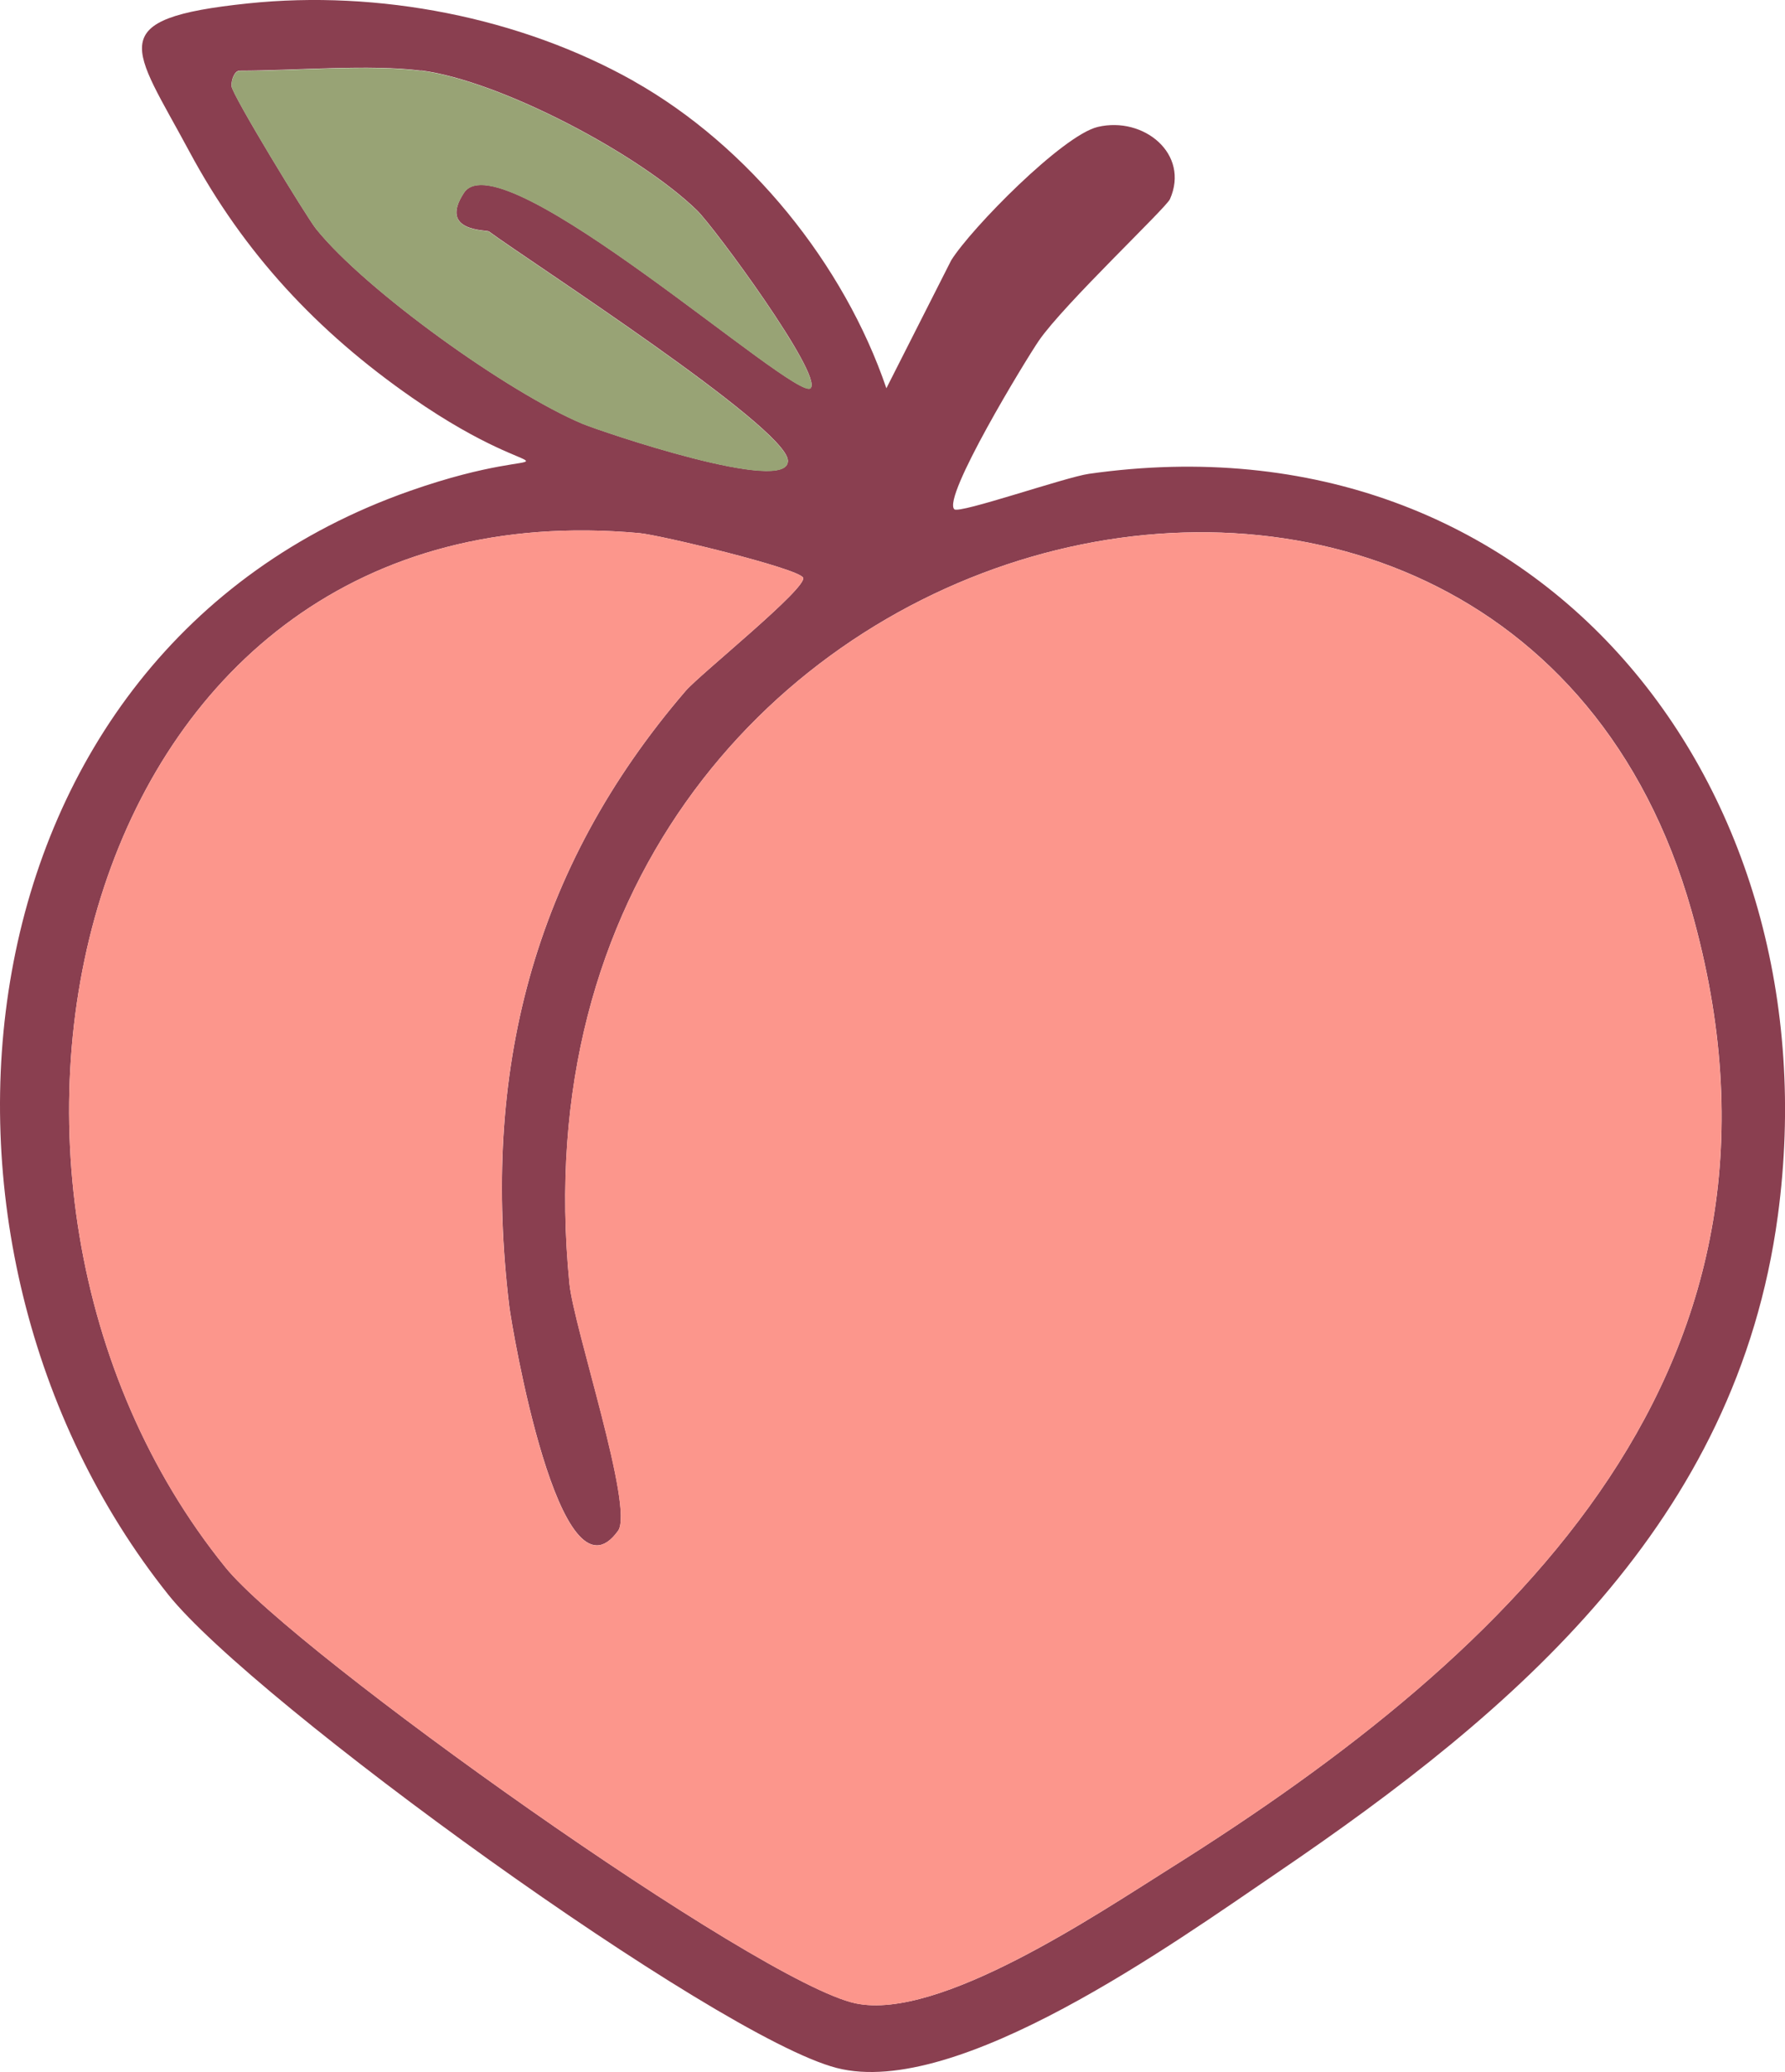
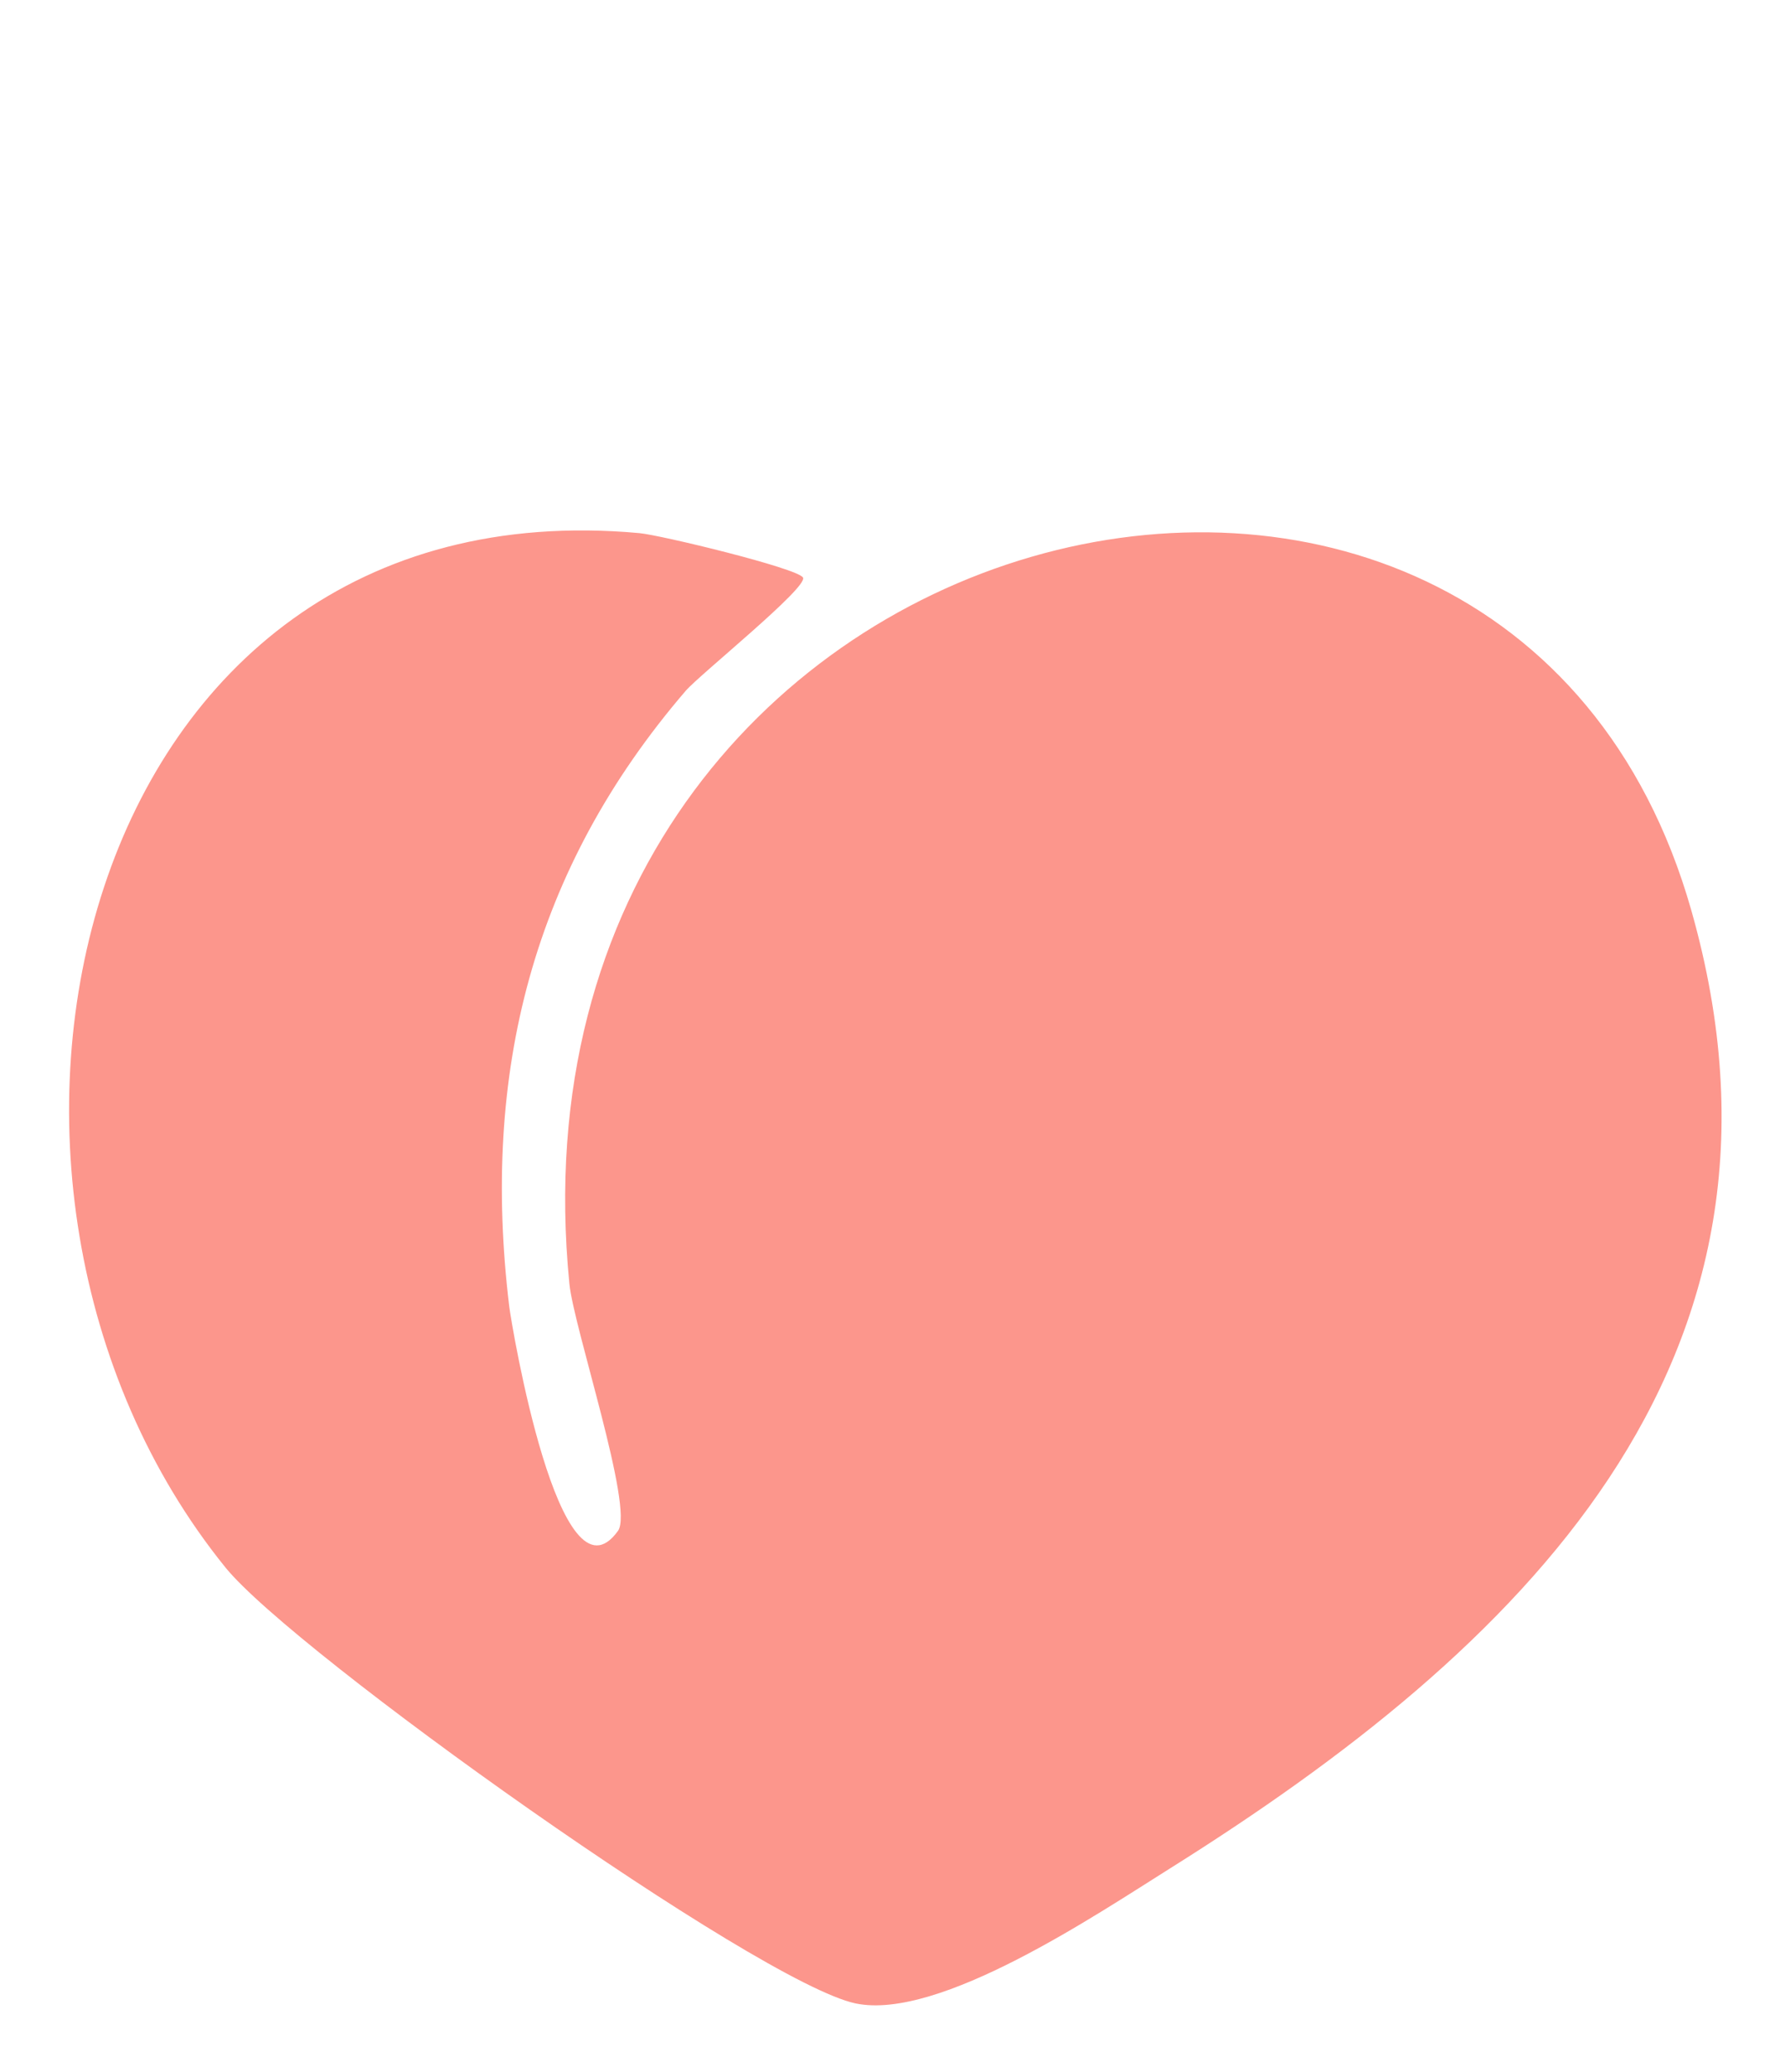
<svg xmlns="http://www.w3.org/2000/svg" id="Layer_2" data-name="Layer 2" viewBox="0 0 236.06 273.93">
  <defs>
    <style>
      .cls-1 {
        fill: #8a3f50;
      }

      .cls-2 {
        fill: #fc968c;
      }

      .cls-3 {
        fill: #98a375;
      }
    </style>
  </defs>
  <g id="Layer_1-2" data-name="Layer 1">
    <g>
-       <path class="cls-1" d="M83.81,10.73c15.25,8.59,27.83,24.22,33.41,40.6l8.57-16.91c2.64-4.23,14.75-16.55,19.39-17.64,6.08-1.43,12.19,3.57,9.54,9.55-.52,1.17-14.03,13.9-17.33,18.7-1.78,2.6-12.84,20.78-11.18,22.3.68.62,14.7-4.25,17.8-4.69,59.46-8.46,98.78,41.22,91.1,98.1-5.47,40.5-34.54,65.32-66.18,86.83-13.69,9.31-42.32,29.93-58.28,25.82s-77.06-48.35-88.41-62.59C-14.79,164.34-6.54,86.2,54.24,64.89c21.33-7.48,19.42,1.01.24-12.33-12.51-8.7-22.2-19.05-29.45-32.55C17.58,6.12,13.33,2.48,32.81.45c17.21-1.8,35.97,1.81,51,10.27ZM55.7,9.34c-6.74-.87-16.81,0-24,0-.67,0-1.12,1.15-1.08,2.04.04,1.1,9.95,17.34,11.17,18.86,6.57,8.18,25.47,21.67,35.23,25.77,2.3.97,27.54,9.57,27.17,4.83-.35-4.49-34.06-26.22-39.52-30.24-.33-.24-6.72.07-3.31-5.12,4.89-7.43,43.99,27.77,45.84,25.83,1.64-1.73-12.74-21.28-15.01-23.49-7.65-7.46-26.03-17.15-36.49-18.51ZM106.19,76.35c-.74-1.24-18.81-5.61-21.64-5.87C9.89,63.68-11.3,156.41,29.82,207.21c9.11,11.26,70.5,54.96,83.35,57.64,11.03,2.31,31.8-11.71,41.65-17.9,45.71-28.69,85.92-66.56,68.86-126.61-24.65-86.8-158.66-54.27-148.37,49.37.58,5.81,8.58,29.67,6.43,32.66-7.72,10.78-14.08-27.08-14.39-29.7-3.71-30.8,3.04-57.74,23.34-81.35,1.87-2.18,16.26-13.71,15.51-14.98Z" />
      <path class="cls-2" d="M106.19,76.35c.75,1.27-13.64,12.81-15.51,14.98-20.3,23.62-27.05,50.55-23.34,81.35.32,2.63,6.67,40.48,14.39,29.7,2.14-2.99-5.86-26.85-6.43-32.66-10.28-103.65,123.72-136.17,148.37-49.37,17.06,60.06-23.15,97.93-68.86,126.61-9.85,6.18-30.63,20.2-41.65,17.9-12.85-2.69-74.24-46.39-83.35-57.64C-11.3,156.41,9.89,63.68,84.55,70.48c2.83.26,20.9,4.63,21.64,5.87Z" />
-       <path class="cls-3" d="M55.7,9.34c10.45,1.35,28.83,11.04,36.49,18.51,2.26,2.21,16.65,21.76,15.01,23.49-1.85,1.95-40.95-33.26-45.84-25.83-3.41,5.18,2.98,4.87,3.31,5.12,5.46,4.02,39.17,25.75,39.52,30.24.37,4.74-24.87-3.87-27.17-4.83-9.76-4.1-28.66-17.6-35.23-25.77-1.22-1.52-11.13-17.77-11.17-18.86-.04-.9.41-2.04,1.08-2.04,7.19,0,17.26-.87,24,0Z" />
    </g>
  </g>
</svg>